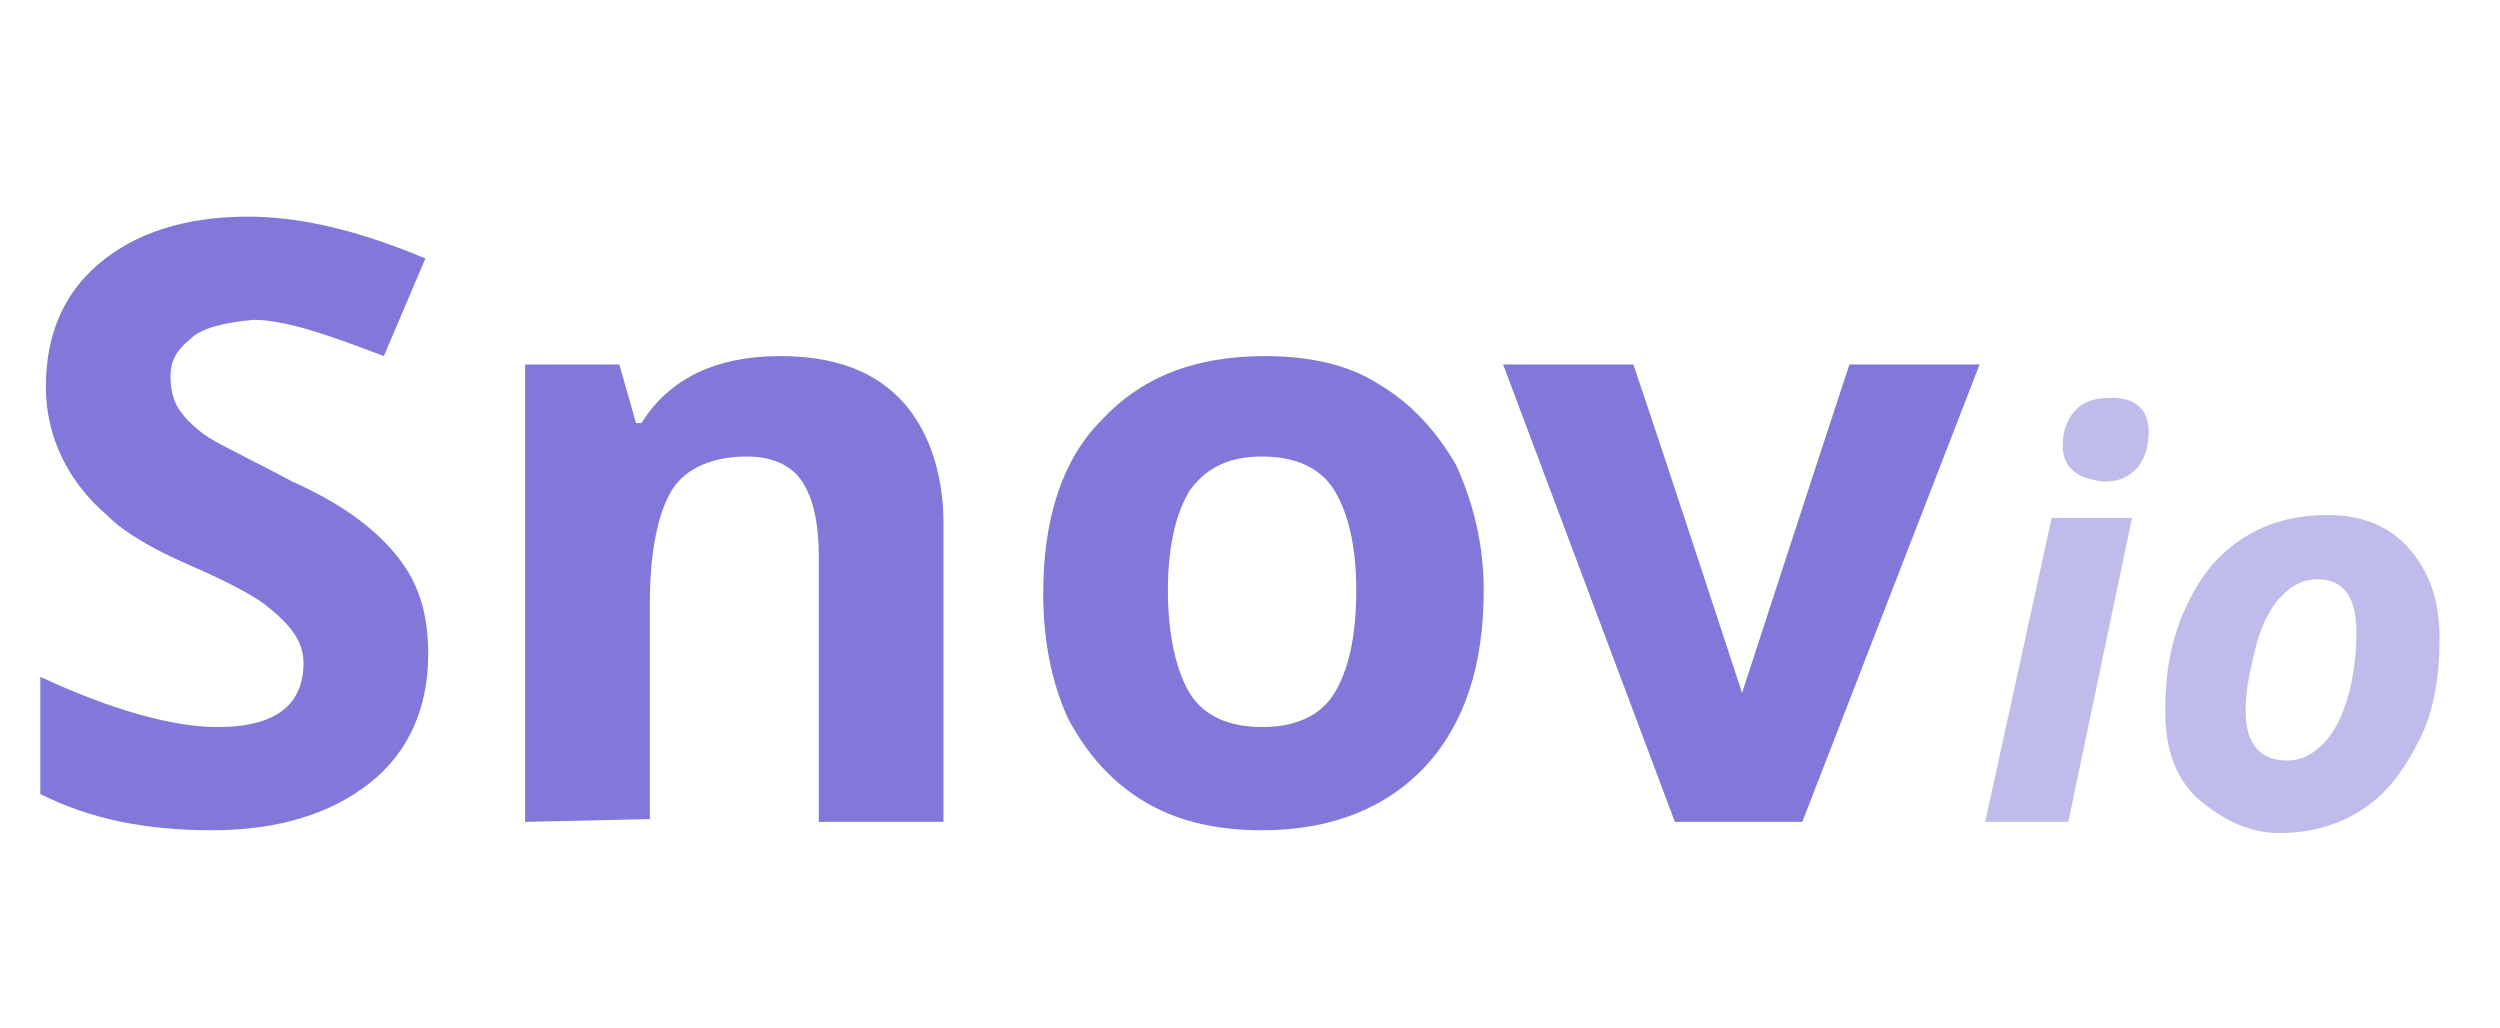
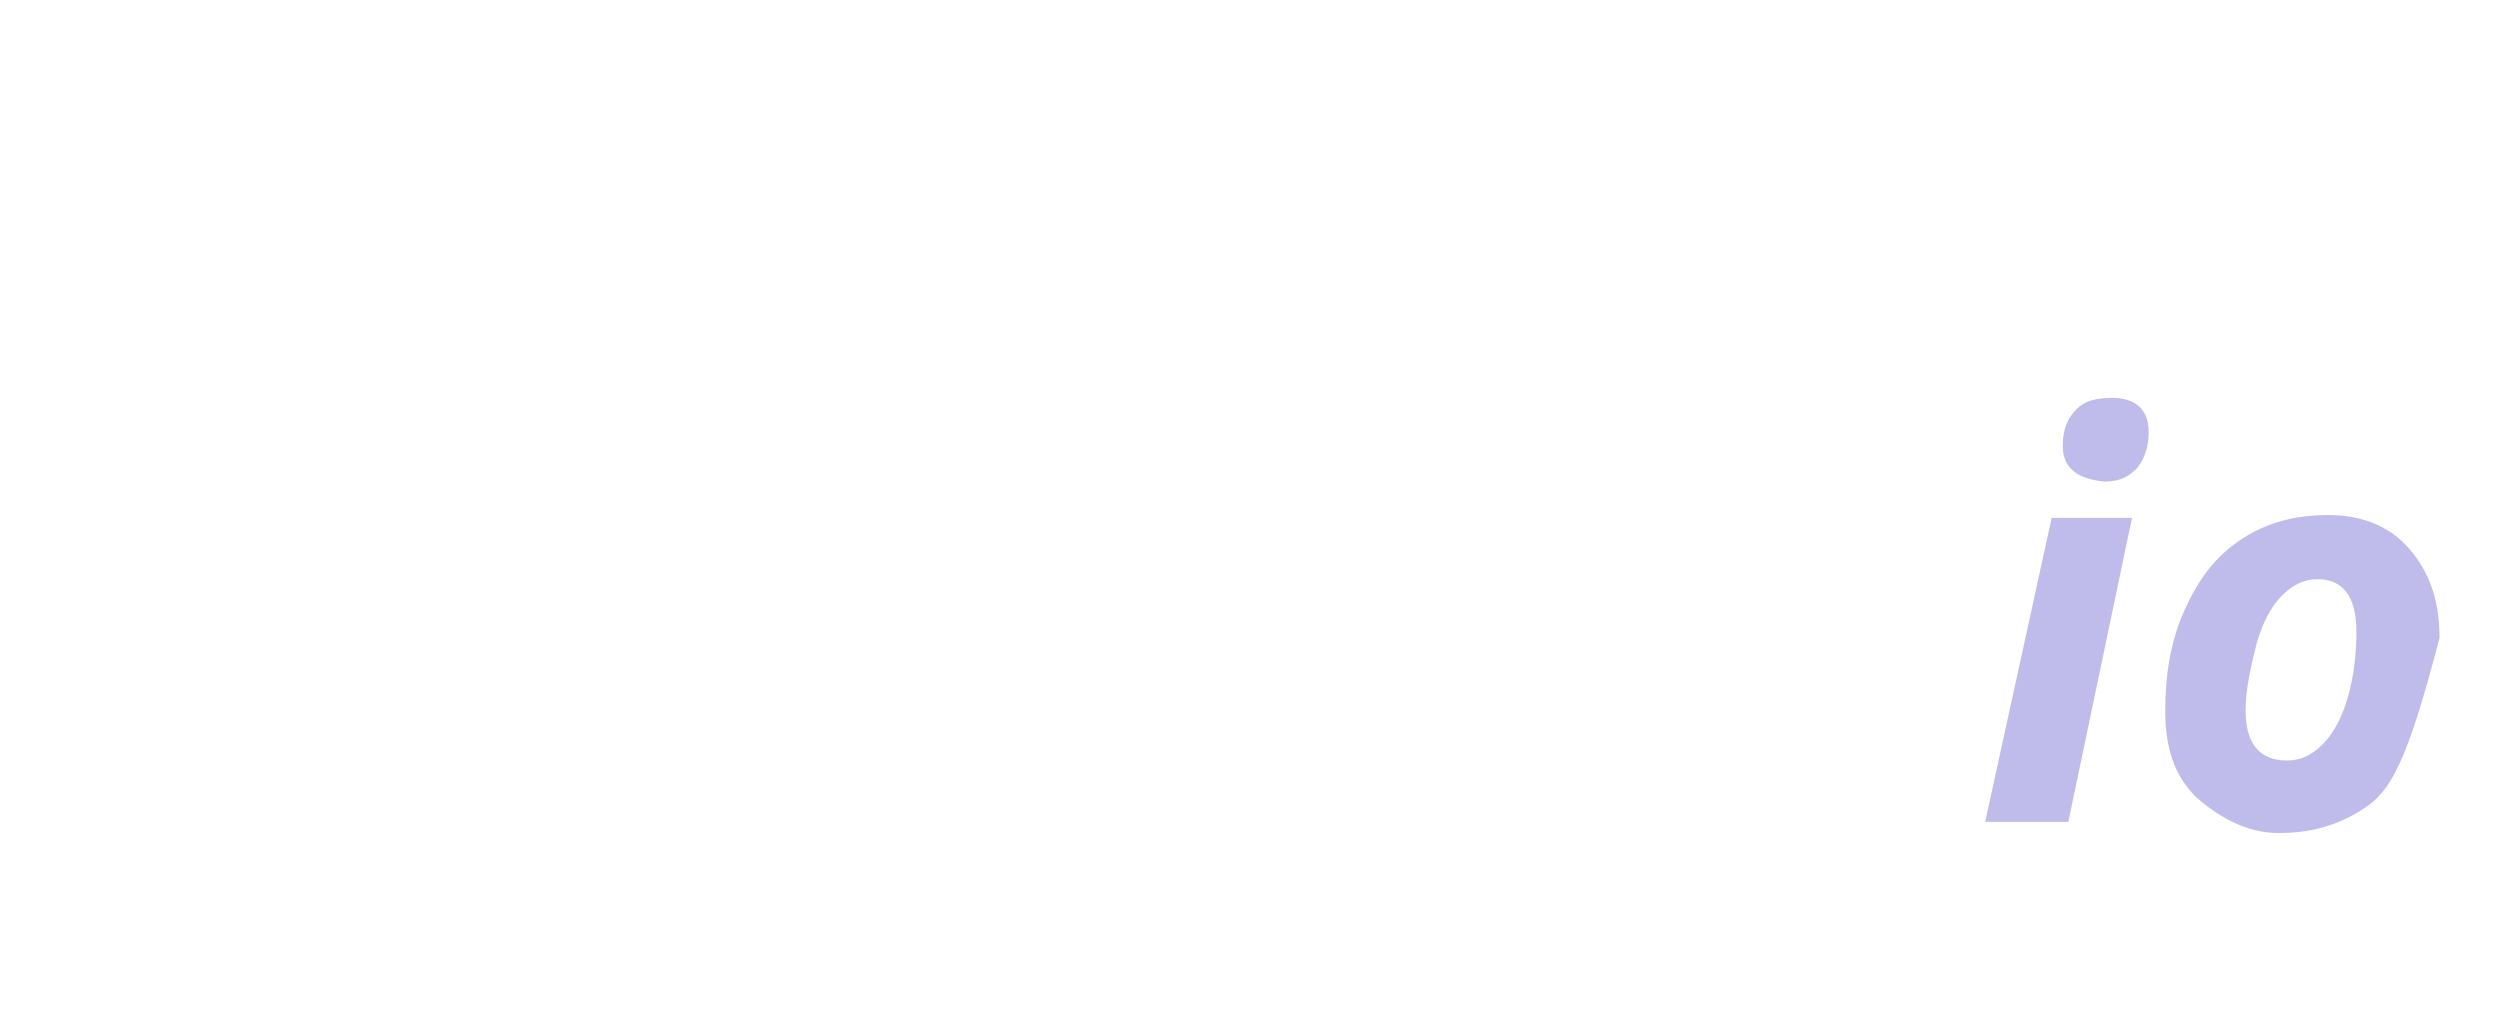
<svg xmlns="http://www.w3.org/2000/svg" width="124" height="51" viewBox="0 0 124 51" fill="none">
-   <path d="M2 39.382V33.572C5.573 35.232 8.596 36.062 10.794 36.062C13.68 36.062 15.054 34.955 15.054 32.88C15.054 31.773 14.367 30.943 13.13 29.975C12.581 29.56 11.344 28.868 9.42 28.038C7.497 27.208 6.122 26.378 5.298 25.548C3.374 23.888 2.275 21.674 2.275 19.184C2.275 16.694 3.099 14.619 4.886 13.097C6.672 11.575 9.145 10.745 12.306 10.745C14.917 10.745 17.803 11.437 21.101 12.82L19.039 17.662C16.154 16.556 14.092 15.864 12.581 15.864C11.069 16.002 9.97 16.279 9.42 16.832C8.733 17.386 8.458 17.939 8.458 18.631C8.458 19.323 8.596 19.876 8.871 20.291C9.145 20.706 9.558 21.121 10.107 21.536C10.657 21.951 12.169 22.643 14.505 23.888C16.978 24.994 18.627 26.24 19.726 27.623C20.826 29.006 21.238 30.528 21.238 32.465C21.238 35.094 20.276 37.307 18.352 38.829C16.428 40.351 13.818 41.181 10.52 41.181C7.222 41.181 4.473 40.627 2 39.382ZM26.047 40.766V18.077H30.719L31.544 20.983H31.819C33.193 18.769 35.529 17.662 38.689 17.662C41.3 17.662 43.224 18.354 44.598 19.737C45.972 21.121 46.797 23.334 46.797 25.963V40.766H40.613V27.623C40.613 25.963 40.338 24.718 39.789 23.888C39.239 23.058 38.277 22.643 37.04 22.643C35.391 22.643 34.017 23.196 33.33 24.303C32.643 25.41 32.231 27.346 32.231 29.975V40.627L26.047 40.766ZM51.744 29.421C51.744 25.686 52.705 22.781 54.629 20.844C56.553 18.769 59.164 17.662 62.737 17.662C64.935 17.662 66.859 18.077 68.371 19.046C70.02 20.014 71.256 21.398 72.218 23.058C73.043 24.856 73.592 26.931 73.592 29.283C73.592 33.018 72.63 35.924 70.707 37.999C68.783 40.074 66.034 41.181 62.599 41.181C60.401 41.181 58.477 40.766 56.828 39.797C55.179 38.829 53.942 37.445 52.98 35.647C52.156 33.849 51.744 31.773 51.744 29.421ZM59.026 24.303C58.34 25.41 57.927 27.07 57.927 29.283C57.927 31.497 58.34 33.295 59.026 34.402C59.714 35.509 60.95 36.062 62.599 36.062C64.248 36.062 65.485 35.509 66.172 34.402C66.859 33.295 67.271 31.635 67.271 29.283C67.271 27.07 66.859 25.41 66.172 24.303C65.485 23.196 64.248 22.643 62.599 22.643C60.95 22.643 59.851 23.196 59.026 24.303ZM74.554 18.077H81.013C82.36 22.018 86.407 34.37 86.407 34.37C86.407 34.37 90.403 22.089 91.731 18.077H98.189L89.395 40.765H83.074L74.554 18.077Z" fill="#8178D9" />
-   <path opacity="0.5" d="M98.465 40.765L101.763 25.686H105.748L102.588 40.765H98.465ZM102.312 22.089C102.312 21.259 102.588 20.705 103 20.29C103.412 19.875 103.962 19.737 104.786 19.737C105.885 19.737 106.572 20.29 106.572 21.397C106.572 22.089 106.435 22.642 106.022 23.196C105.61 23.611 105.198 23.887 104.374 23.887C103 23.749 102.312 23.196 102.312 22.089ZM108.908 39.52C107.809 38.413 107.397 37.03 107.397 35.231C107.397 33.433 107.672 31.773 108.358 30.251C109.046 28.729 109.871 27.622 111.107 26.792C112.344 25.962 113.718 25.547 115.504 25.547C117.153 25.547 118.527 26.101 119.489 27.207C120.451 28.314 121.001 29.698 121.001 31.634C121.001 33.571 120.726 35.231 120.039 36.615C119.352 37.998 118.527 39.243 117.291 40.073C116.054 40.904 114.68 41.319 113.03 41.319C111.382 41.319 110.008 40.489 108.908 39.52ZM111.382 35.231C111.382 36.892 112.069 37.721 113.443 37.721C114.13 37.721 114.68 37.445 115.229 36.892C115.779 36.338 116.191 35.508 116.466 34.54C116.74 33.571 116.879 32.465 116.879 31.358C116.879 29.559 116.191 28.729 114.955 28.729C114.267 28.729 113.718 29.006 113.168 29.559C112.619 30.113 112.207 30.943 111.931 31.911C111.656 33.018 111.382 34.125 111.382 35.231Z" fill="#8178D9" />
+   <path opacity="0.5" d="M98.465 40.765L101.763 25.686H105.748L102.588 40.765H98.465ZM102.312 22.089C102.312 21.259 102.588 20.705 103 20.29C103.412 19.875 103.962 19.737 104.786 19.737C105.885 19.737 106.572 20.29 106.572 21.397C106.572 22.089 106.435 22.642 106.022 23.196C105.61 23.611 105.198 23.887 104.374 23.887C103 23.749 102.312 23.196 102.312 22.089ZM108.908 39.52C107.809 38.413 107.397 37.03 107.397 35.231C107.397 33.433 107.672 31.773 108.358 30.251C109.046 28.729 109.871 27.622 111.107 26.792C112.344 25.962 113.718 25.547 115.504 25.547C117.153 25.547 118.527 26.101 119.489 27.207C120.451 28.314 121.001 29.698 121.001 31.634C119.352 37.998 118.527 39.243 117.291 40.073C116.054 40.904 114.68 41.319 113.03 41.319C111.382 41.319 110.008 40.489 108.908 39.52ZM111.382 35.231C111.382 36.892 112.069 37.721 113.443 37.721C114.13 37.721 114.68 37.445 115.229 36.892C115.779 36.338 116.191 35.508 116.466 34.54C116.74 33.571 116.879 32.465 116.879 31.358C116.879 29.559 116.191 28.729 114.955 28.729C114.267 28.729 113.718 29.006 113.168 29.559C112.619 30.113 112.207 30.943 111.931 31.911C111.656 33.018 111.382 34.125 111.382 35.231Z" fill="#8178D9" />
</svg>